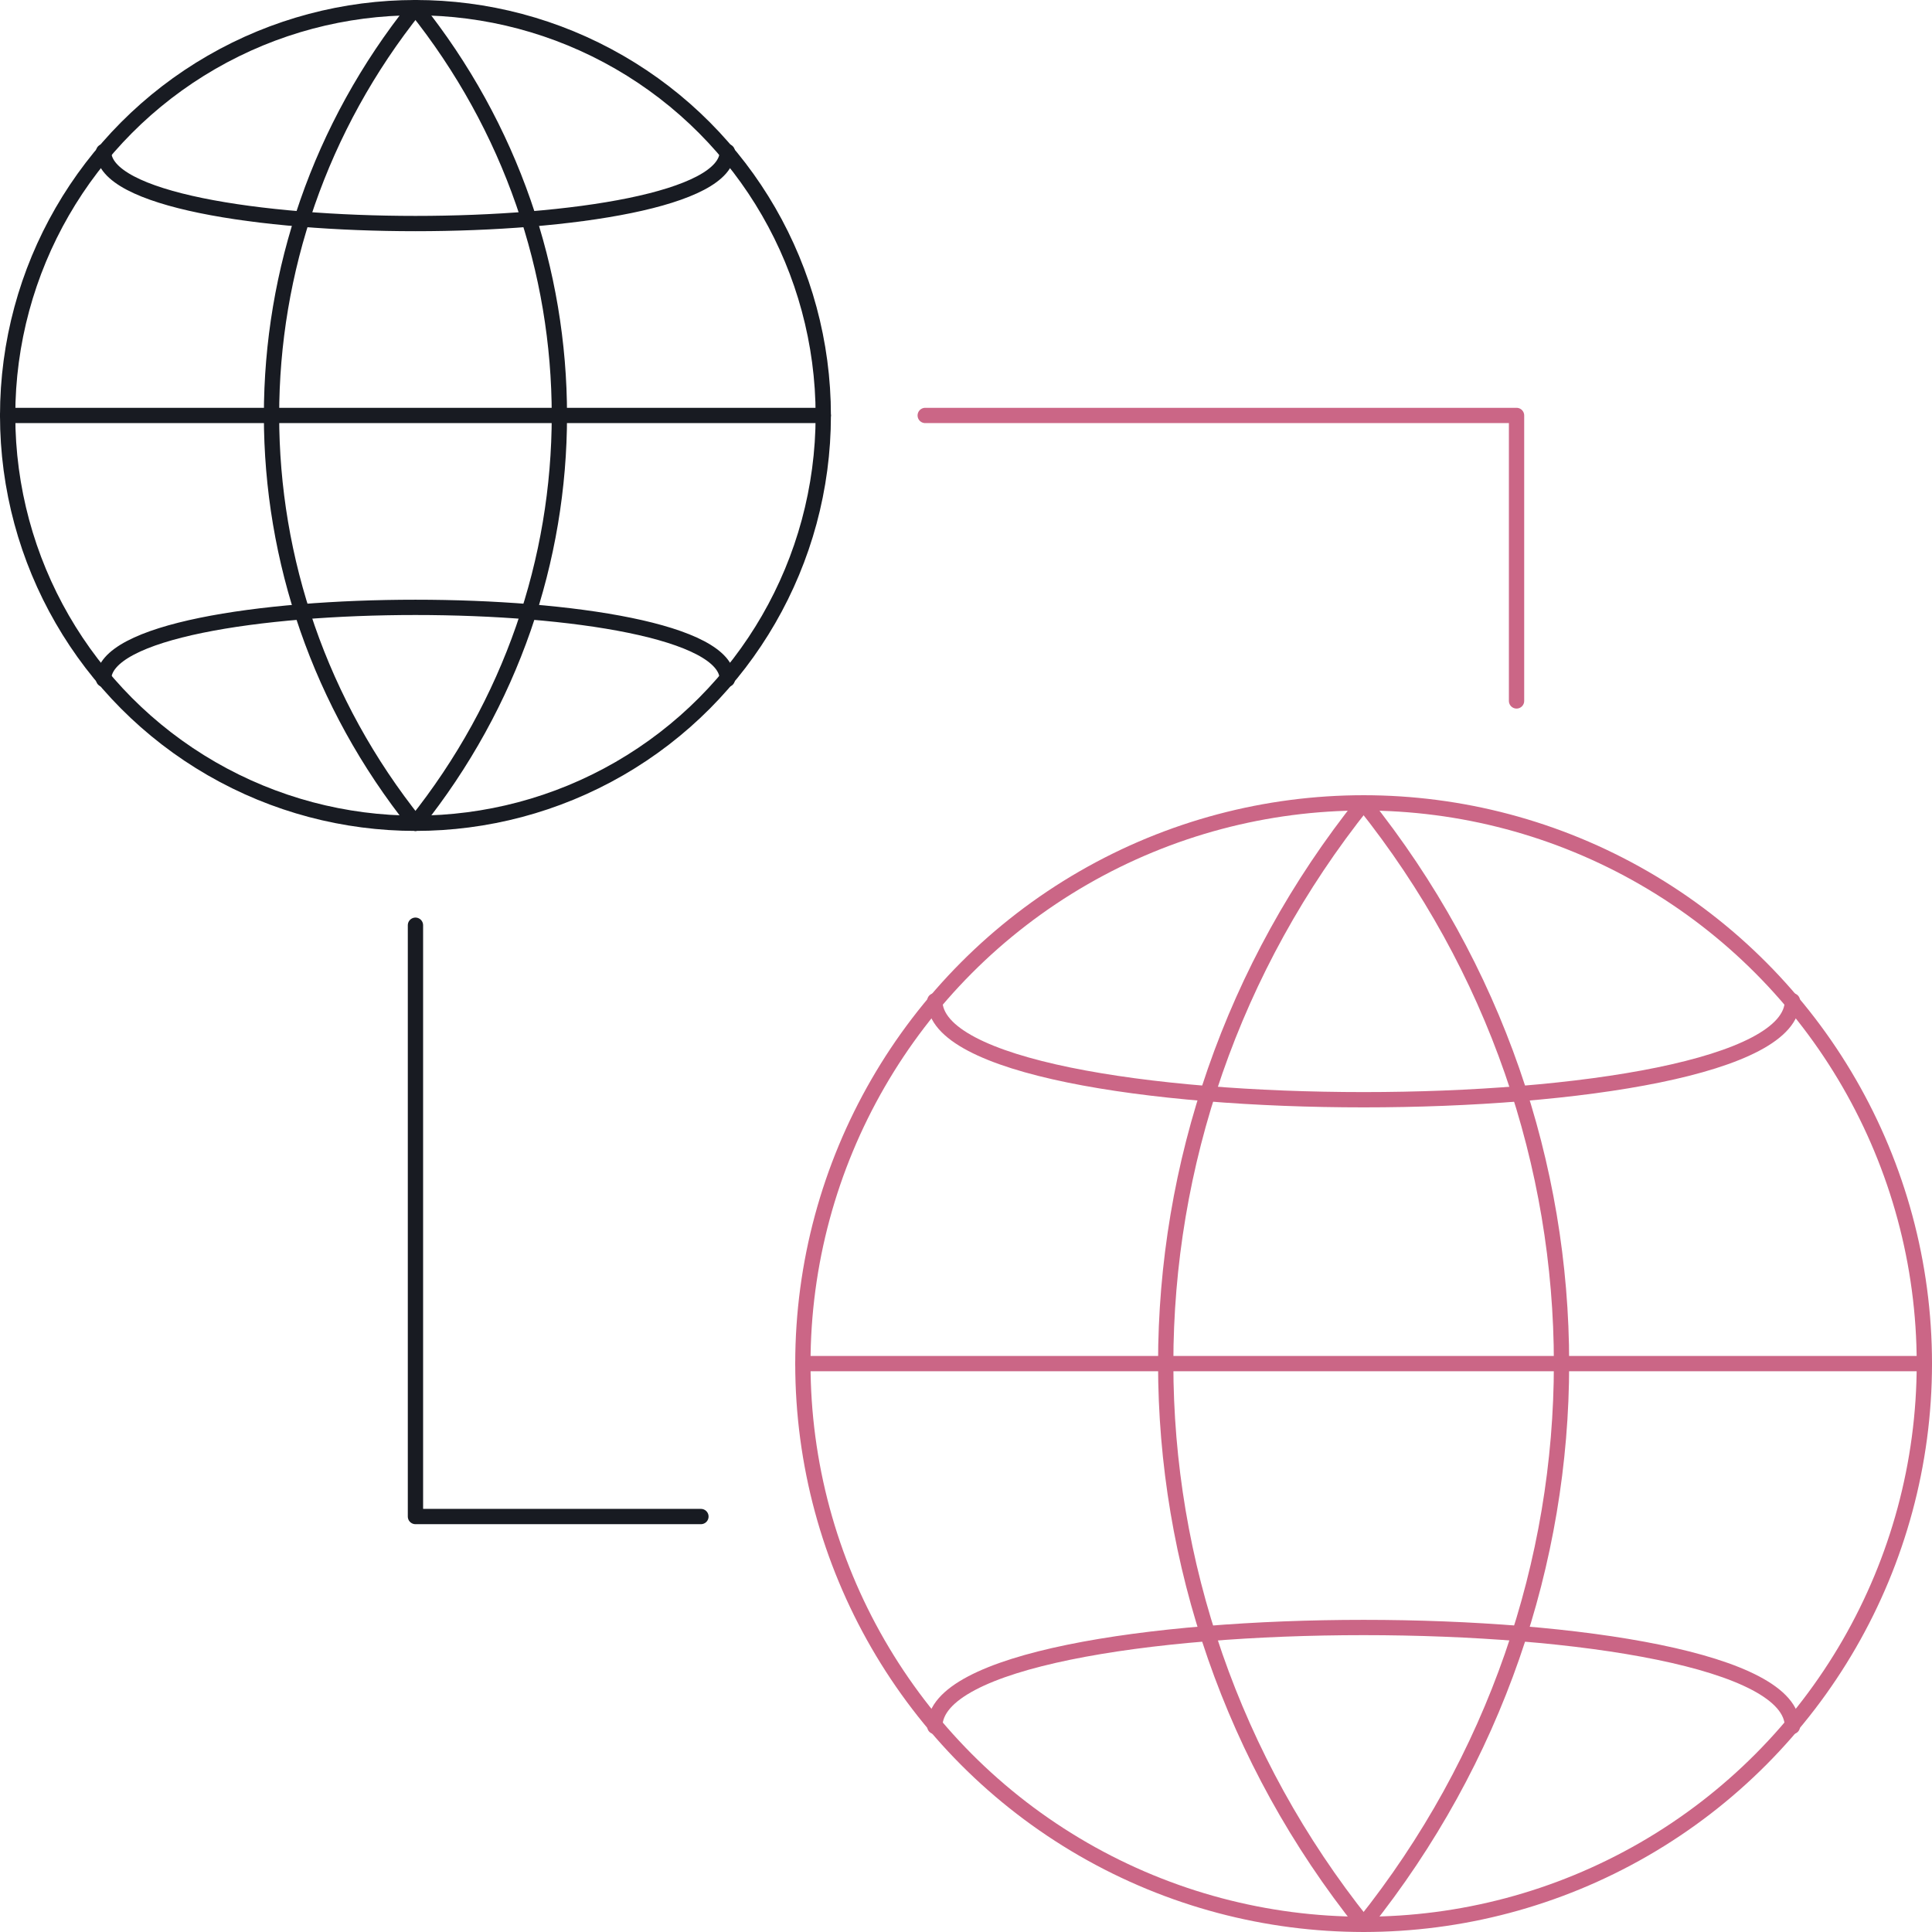
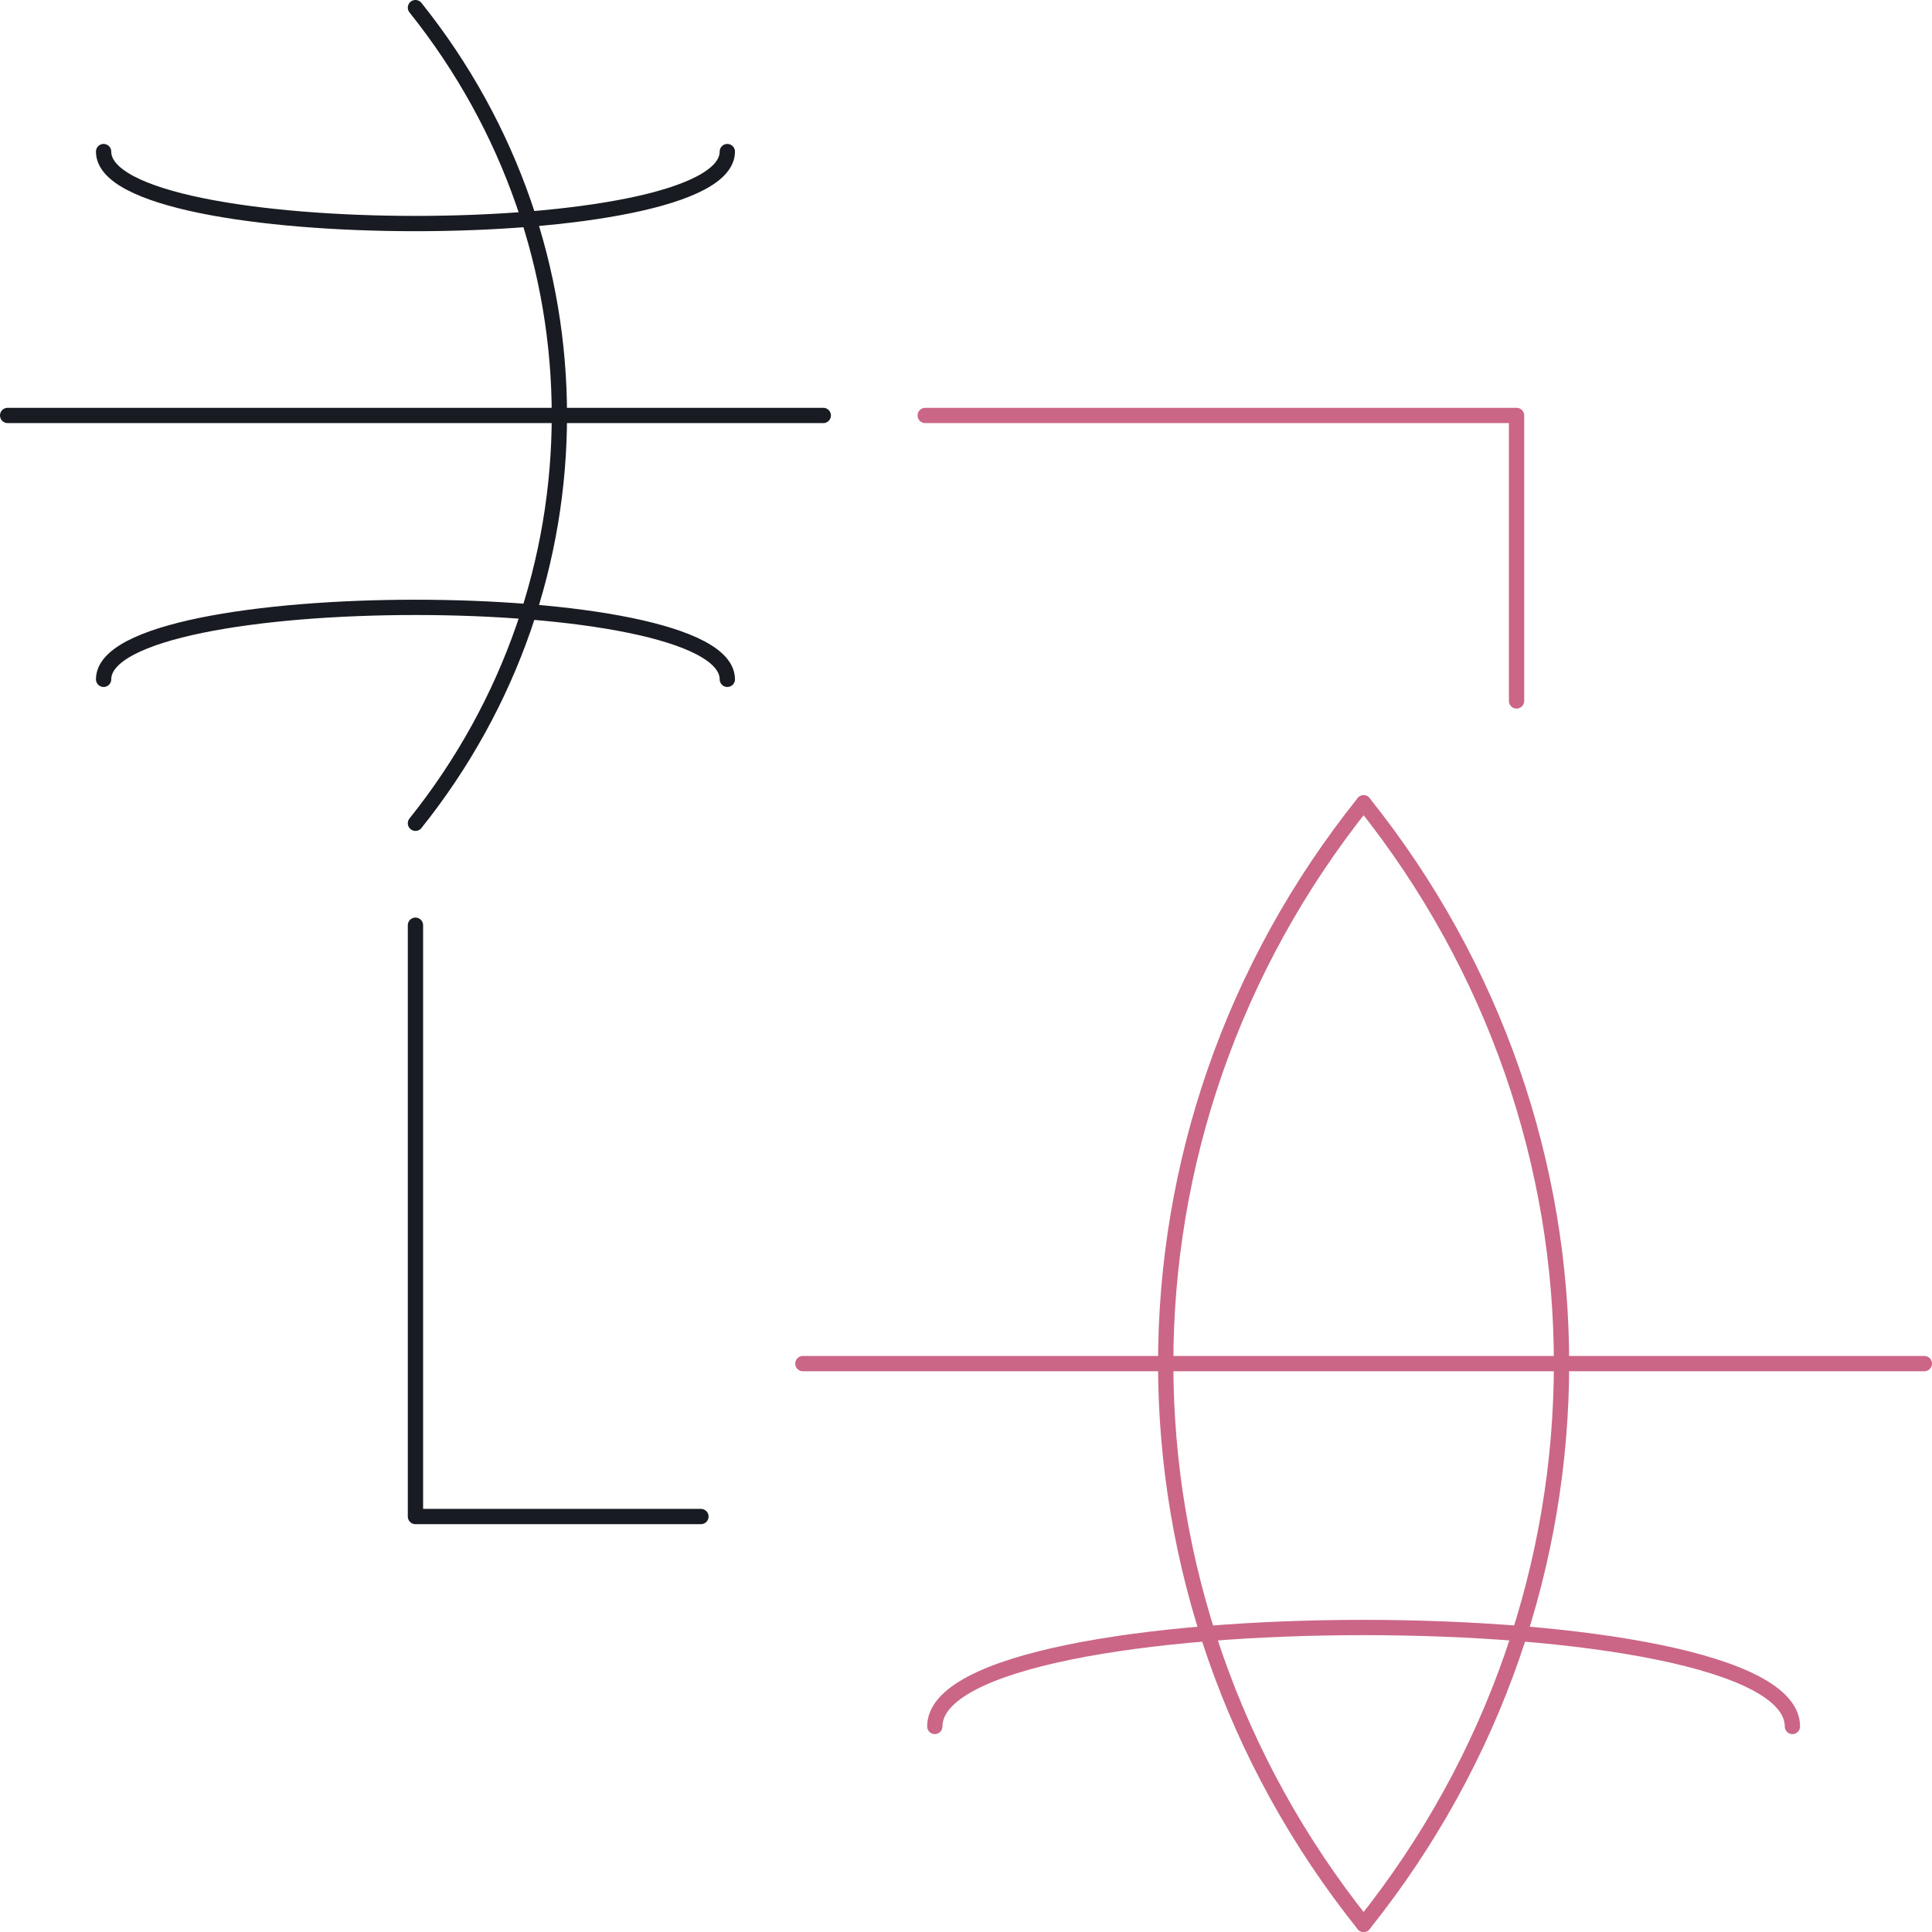
<svg xmlns="http://www.w3.org/2000/svg" xmlns:xlink="http://www.w3.org/1999/xlink" version="1.1" id="Layer_1" x="0px" y="0px" viewBox="0 0 189.5 189.5" xml:space="preserve">
  <g>
    <defs>
      <rect id="SVGID_1_" width="189.5" height="189.5" />
    </defs>
    <clipPath id="SVGID_2_">
      <use xlink:href="#SVGID_1_" overflow="visible" />
    </clipPath>
-     <circle clip-path="url(#SVGID_2_)" fill="none" stroke="#181B22" stroke-width="1.5" stroke-linecap="round" stroke-linejoin="round" cx="40.75" cy="40.75" r="40" />
-     <path clip-path="url(#SVGID_2_)" fill="none" stroke="#181B22" stroke-width="1.5" stroke-linecap="round" stroke-linejoin="round" d=" M40.75,0.75c-18.824,23.529-18.824,56.47,0,80" />
    <path clip-path="url(#SVGID_2_)" fill="none" stroke="#181B22" stroke-width="1.5" stroke-linecap="round" stroke-linejoin="round" d=" M40.75,0.75c18.823,23.529,18.823,56.47,0,80" />
    <path clip-path="url(#SVGID_2_)" fill="none" stroke="#181B22" stroke-width="1.5" stroke-linecap="round" stroke-linejoin="round" d=" M10.162,14.868c0,9.412,61.177,9.412,61.177,0" />
    <line clip-path="url(#SVGID_2_)" fill="none" stroke="#181B22" stroke-width="1.5" stroke-linecap="round" stroke-linejoin="round" x1="0.75" y1="40.75" x2="80.75" y2="40.75" />
    <path clip-path="url(#SVGID_2_)" fill="none" stroke="#181B22" stroke-width="1.5" stroke-linecap="round" stroke-linejoin="round" d=" M10.162,66.632c0-9.412,61.177-9.412,61.177,0" />
-     <circle clip-path="url(#SVGID_2_)" fill="none" stroke="#CB6686" stroke-width="1.5" stroke-linecap="round" stroke-linejoin="round" cx="133.75" cy="133.749" r="55" />
    <path clip-path="url(#SVGID_2_)" fill="none" stroke="#CB6686" stroke-width="1.5" stroke-linecap="round" stroke-linejoin="round" d=" M133.75,78.75c-25.882,32.354-25.882,77.647,0,110" />
    <path clip-path="url(#SVGID_2_)" fill="none" stroke="#CB6686" stroke-width="1.5" stroke-linecap="round" stroke-linejoin="round" d=" M133.75,78.75c25.882,32.354,25.882,77.647,0,110" />
-     <path clip-path="url(#SVGID_2_)" fill="none" stroke="#CB6686" stroke-width="1.5" stroke-linecap="round" stroke-linejoin="round" d=" M91.691,98.162c0,12.94,84.118,12.94,84.118,0" />
    <line clip-path="url(#SVGID_2_)" fill="none" stroke="#CB6686" stroke-width="1.5" stroke-linecap="round" stroke-linejoin="round" x1="78.75" y1="133.749" x2="188.75" y2="133.749" />
    <path clip-path="url(#SVGID_2_)" fill="none" stroke="#CB6686" stroke-width="1.5" stroke-linecap="round" stroke-linejoin="round" d=" M91.691,169.339c0-12.941,84.118-12.941,84.118,0" />
    <polyline clip-path="url(#SVGID_2_)" fill="none" stroke="#181B22" stroke-width="1.5" stroke-linecap="round" stroke-linejoin="round" points=" 68.75,148.749 40.75,148.749 40.75,90.75 " />
    <polyline clip-path="url(#SVGID_2_)" fill="none" stroke="#CB6686" stroke-width="1.5" stroke-linecap="round" stroke-linejoin="round" points=" 90.75,40.75 148.75,40.75 148.75,68.75 " />
  </g>
</svg>